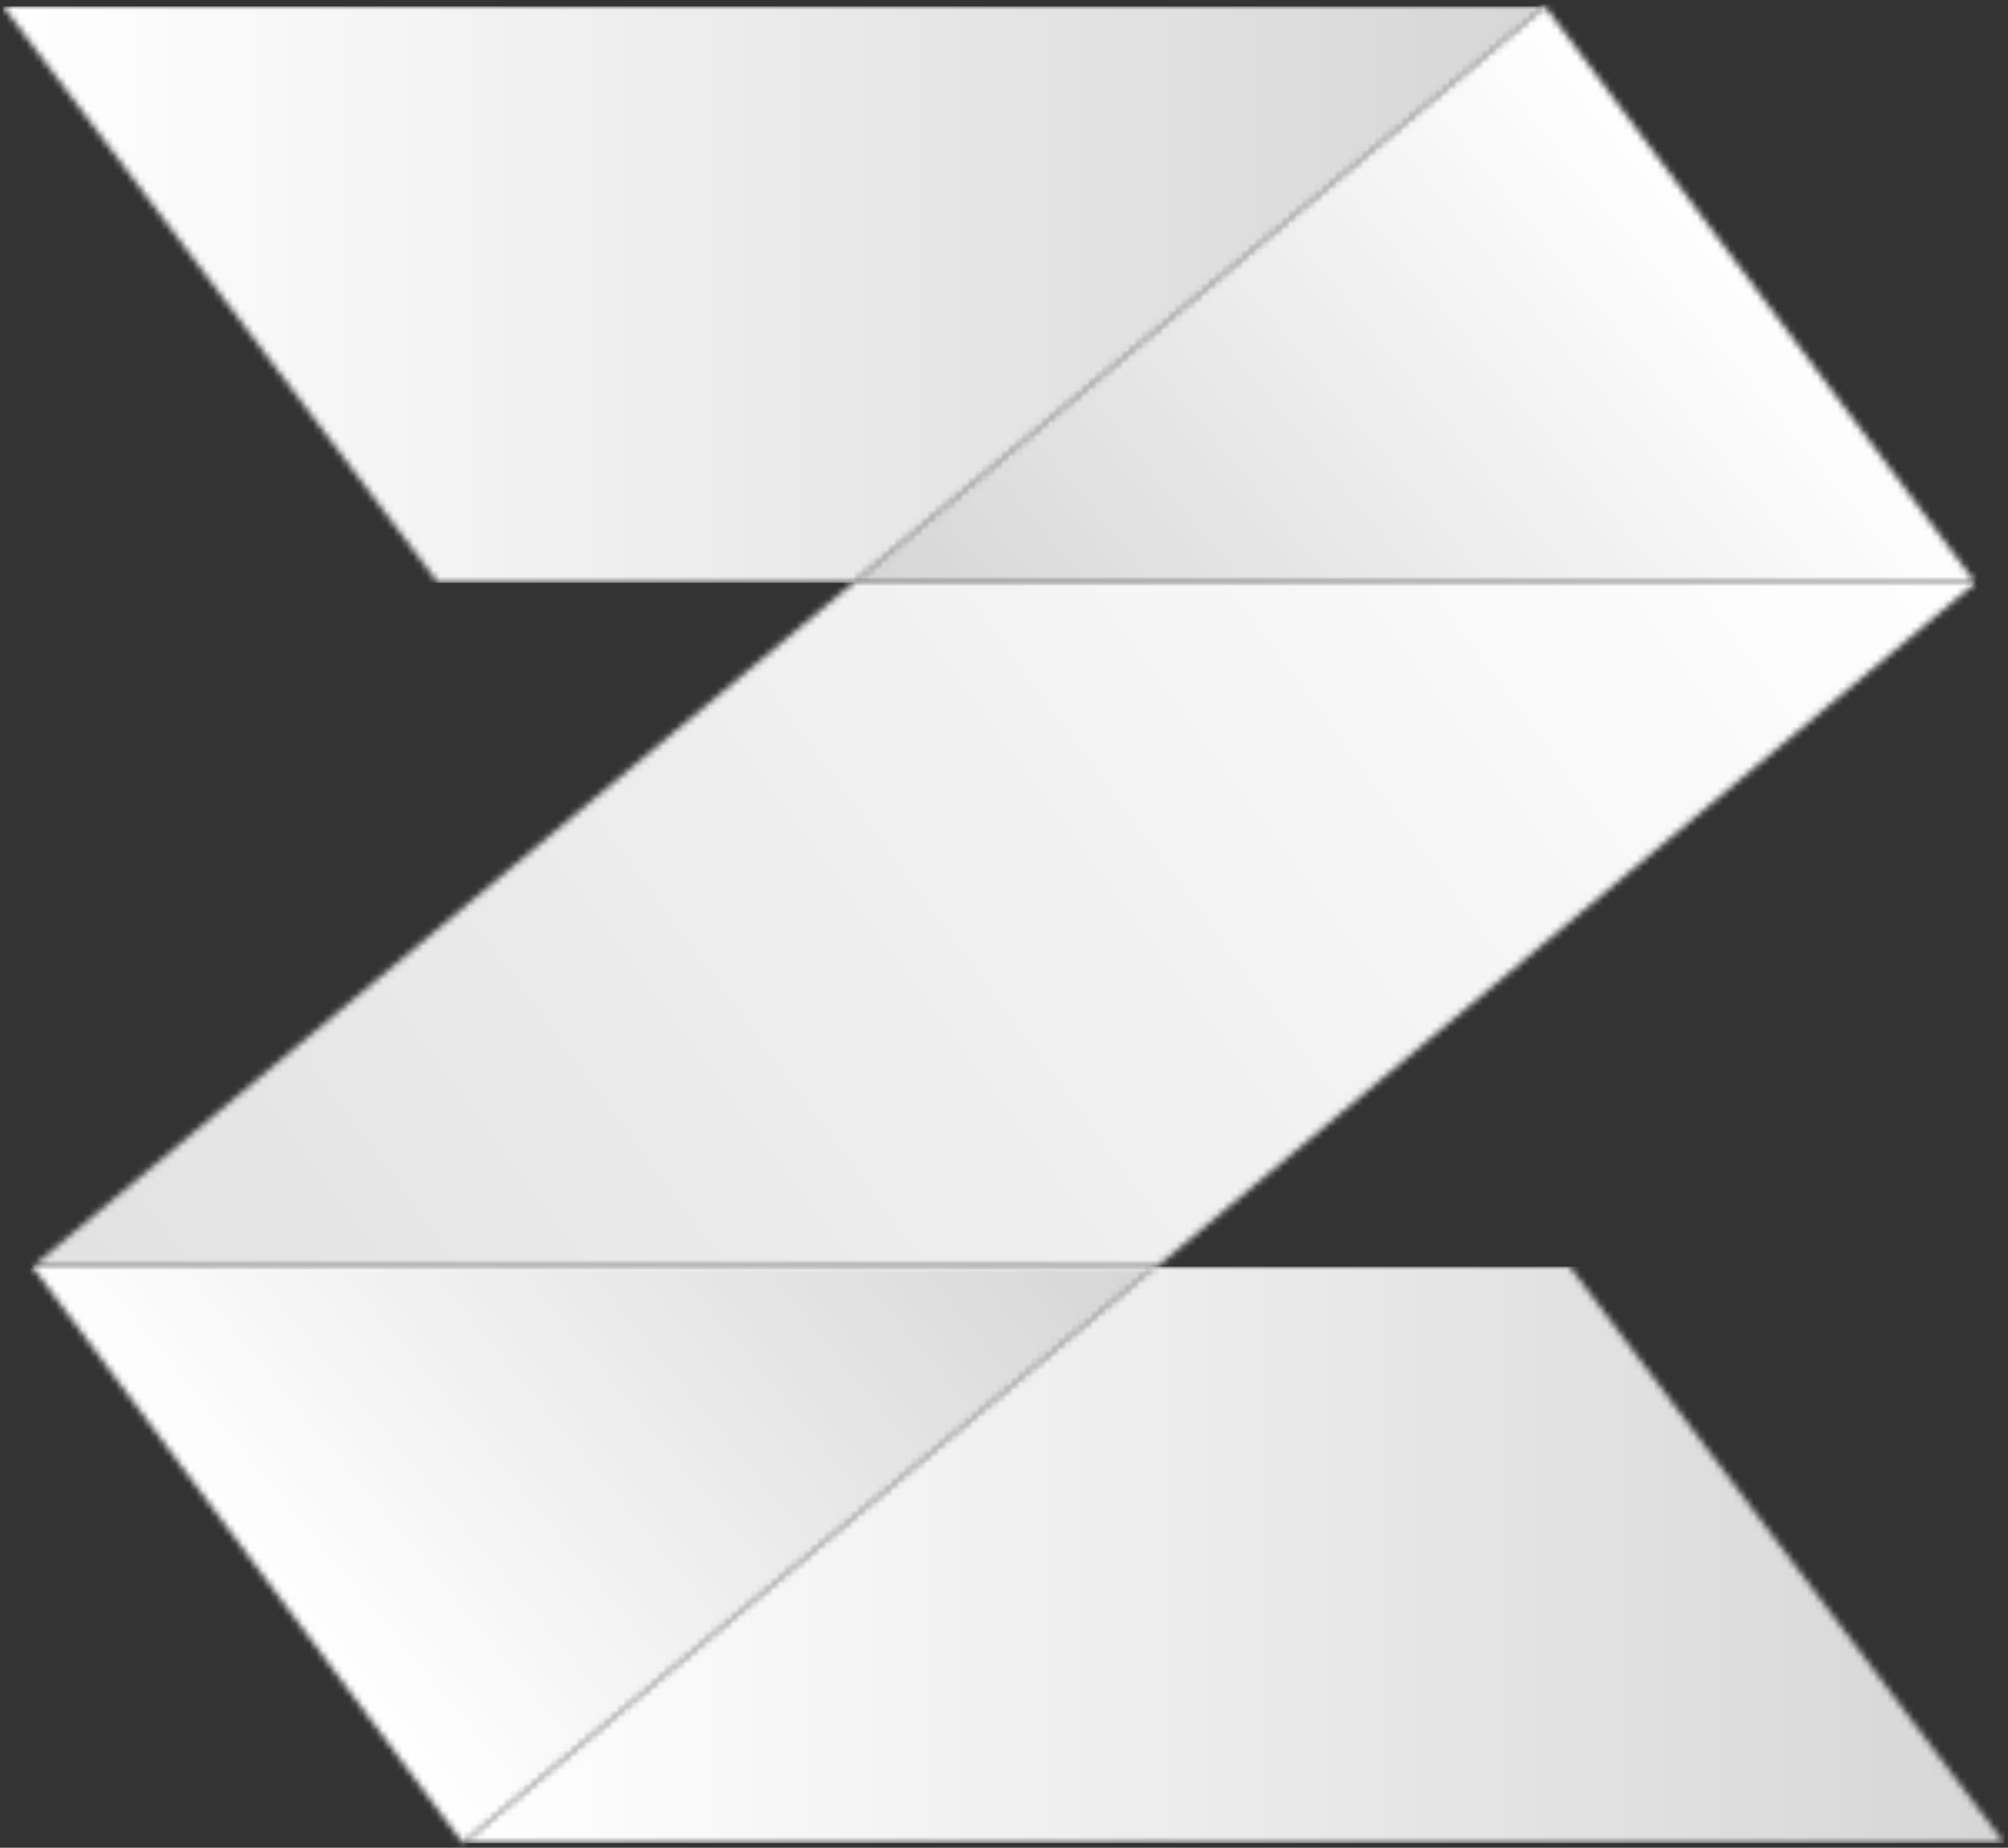
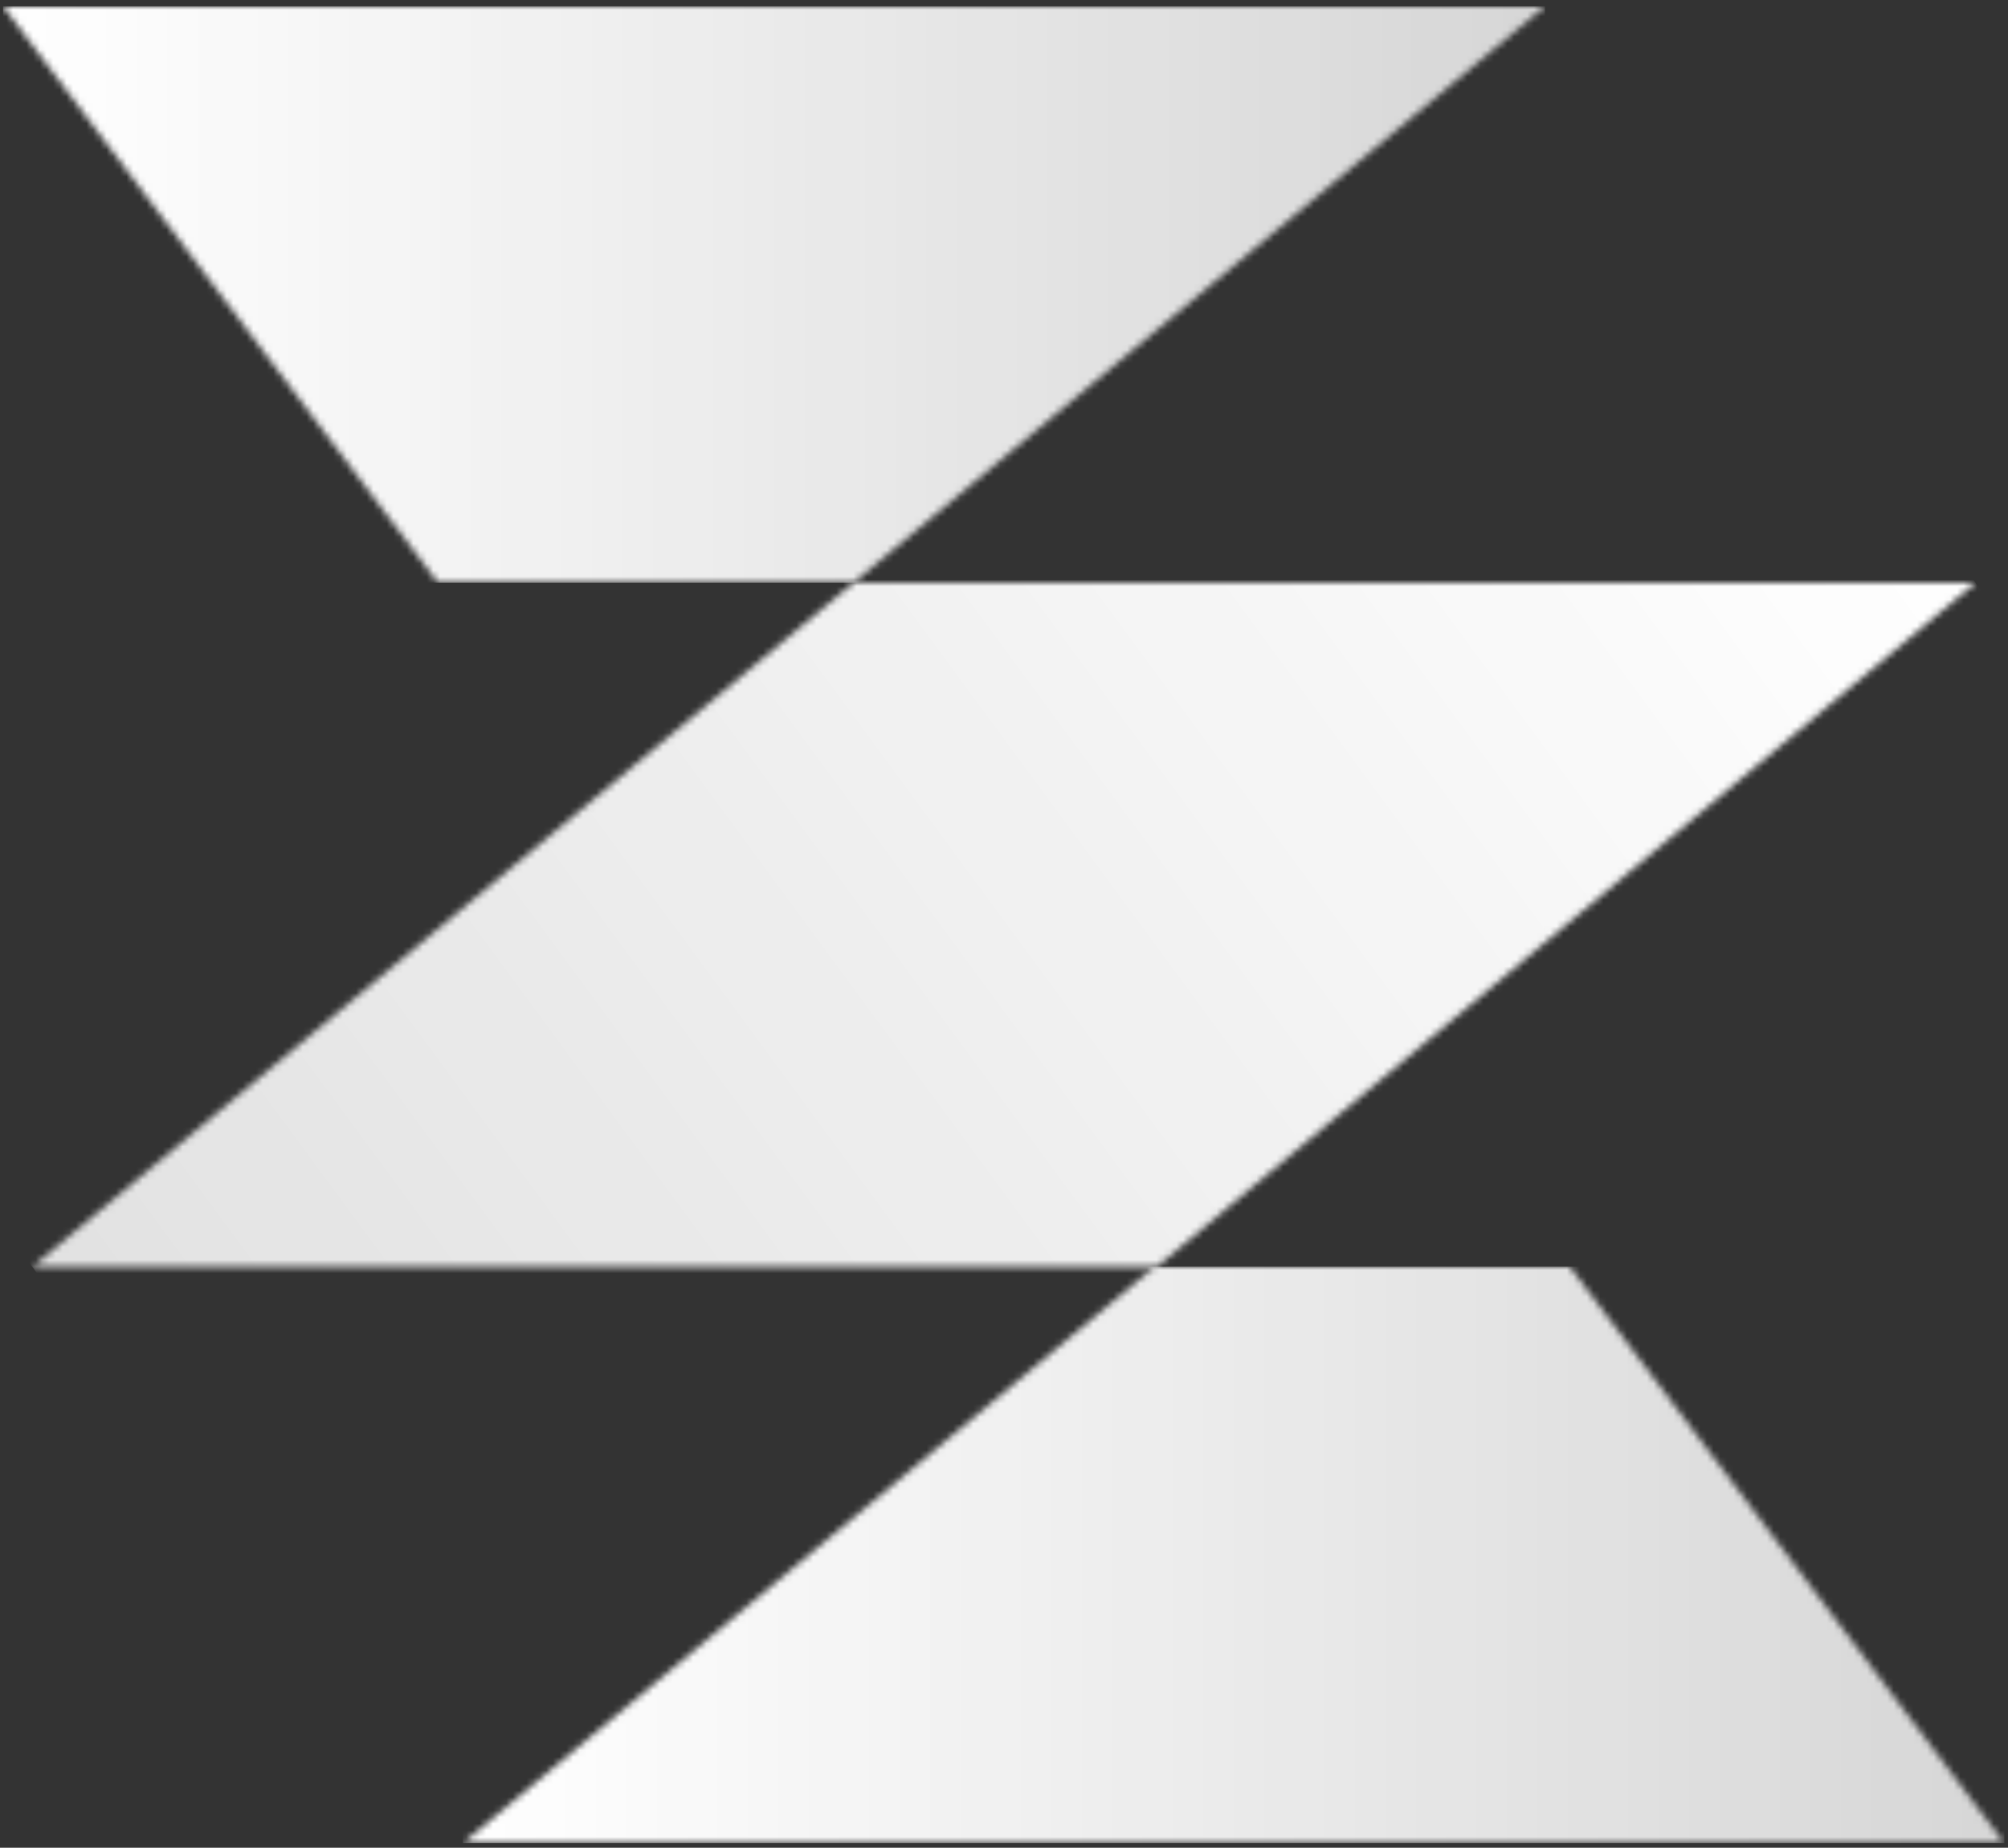
<svg xmlns="http://www.w3.org/2000/svg" xmlns:xlink="http://www.w3.org/1999/xlink" width="301px" height="277px" viewBox="0 0 301 277" version="1.1">
  <rect x="0" y="0" width="301" height="277" fill="#333333" stroke="none" />
  <title>zuko-analytics-logo_white</title>
  <defs>
    <polygon id="path-1" points="-4.68510709e-15 2.81106425e-15 65.205 86.413 127.45 86.413 231.145 2.81106425e-15" />
    <linearGradient x1="0.006%" y1="50.045%" x2="99.997%" y2="50.045%" id="linearGradient-3">
      <stop stop-color="#FFFFFF" offset="0%" />
      <stop stop-color="#FFFFFF" stop-opacity="0.8" offset="100%" />
    </linearGradient>
    <polygon id="path-4" points="291.256 0 123.043 0 1.31182998e-14 102.525 168.556 102.525" />
    <linearGradient x1="81.576%" y1="27.885%" x2="-7.165%" y2="90.037%" id="linearGradient-6">
      <stop stop-color="#FFFFFF" offset="0%" />
      <stop stop-color="#FFFFFF" stop-opacity="0.8" offset="97.839%" />
    </linearGradient>
-     <polygon id="path-7" points="-3.2075996e-23 86.413 168.212 86.413 103.695 2.81106425e-15" />
    <linearGradient x1="22.505%" y1="72.645%" x2="62.55%" y2="39.664%" id="linearGradient-9">
      <stop stop-color="#FFFFFF" stop-opacity="0.8" offset="0%" />
      <stop stop-color="#FFFFFF" offset="100%" />
    </linearGradient>
    <polygon id="path-10" points="231.077 86.413 165.94 3.2075996e-23 103.695 3.2075996e-23 -3.2075996e-23 86.413" />
    <linearGradient x1="100.005%" y1="50.022%" x2="-0.006%" y2="50.022%" id="linearGradient-12">
      <stop stop-color="#FFFFFF" stop-opacity="0.8" offset="0%" />
      <stop stop-color="#FFFFFF" offset="100%" />
    </linearGradient>
    <polygon id="path-13" points="64.517 86.413 168.212 3.2075996e-23 -1.87404283e-15 3.2075996e-23" />
    <linearGradient x1="77.486%" y1="27.349%" x2="37.441%" y2="60.34%" id="linearGradient-15">
      <stop stop-color="#FFFFFF" stop-opacity="0.8" offset="0%" />
      <stop stop-color="#FFFFFF" offset="100%" />
    </linearGradient>
  </defs>
  <g id="Page-1" stroke="none" stroke-width="1" fill="none" fill-rule="evenodd">
    <g id="zuko-analytics-logo_white" transform="translate(0.456, 0.956)">
      <g id="Rectangle-Clipped">
        <mask id="mask-2" fill="white">
          <use xlink:href="#path-1" />
        </mask>
        <g id="path-1" />
        <rect id="Rectangle" fill="url(#linearGradient-3)" fill-rule="nonzero" mask="url(#mask-2)" x="-4.68510709e-15" y="2.81106425e-15" width="231.145" height="86.413" />
      </g>
      <g id="Path-Clipped" transform="translate(4.407, 86.413)">
        <mask id="mask-5" fill="white">
          <use xlink:href="#path-4" />
        </mask>
        <g id="path-4" />
        <polygon id="Path" fill="url(#linearGradient-6)" fill-rule="nonzero" mask="url(#mask-5)" points="339.867 67.615 99.151 240.578 -48.611 34.909 192.036 -138.054" />
      </g>
      <g id="Path-Clipped" transform="translate(127.45, 0)">
        <mask id="mask-8" fill="white">
          <use xlink:href="#path-7" />
        </mask>
        <g id="path-7" />
        <polygon id="Path" fill="url(#linearGradient-9)" fill-rule="nonzero" mask="url(#mask-8)" points="-42.483 35.185 99.702 -82.626 210.696 51.228 68.442 169.038" />
      </g>
      <g id="Rectangle-Clipped" transform="translate(68.924, 188.937)">
        <mask id="mask-11" fill="white">
          <use xlink:href="#path-10" />
        </mask>
        <g id="path-10" />
        <rect id="Rectangle" fill="url(#linearGradient-12)" fill-rule="nonzero" mask="url(#mask-11)" x="-3.2075996e-23" y="3.2075996e-23" width="231.077" height="86.413" />
      </g>
      <g id="Path-Clipped" transform="translate(4.407, 188.937)">
        <mask id="mask-14" fill="white">
          <use xlink:href="#path-13" />
        </mask>
        <g id="path-13" />
-         <polygon id="Path" fill="url(#linearGradient-15)" fill-rule="nonzero" mask="url(#mask-14)" points="210.696 51.228 68.442 169.107 -42.483 35.185 99.771 -82.626" />
      </g>
    </g>
  </g>
</svg>